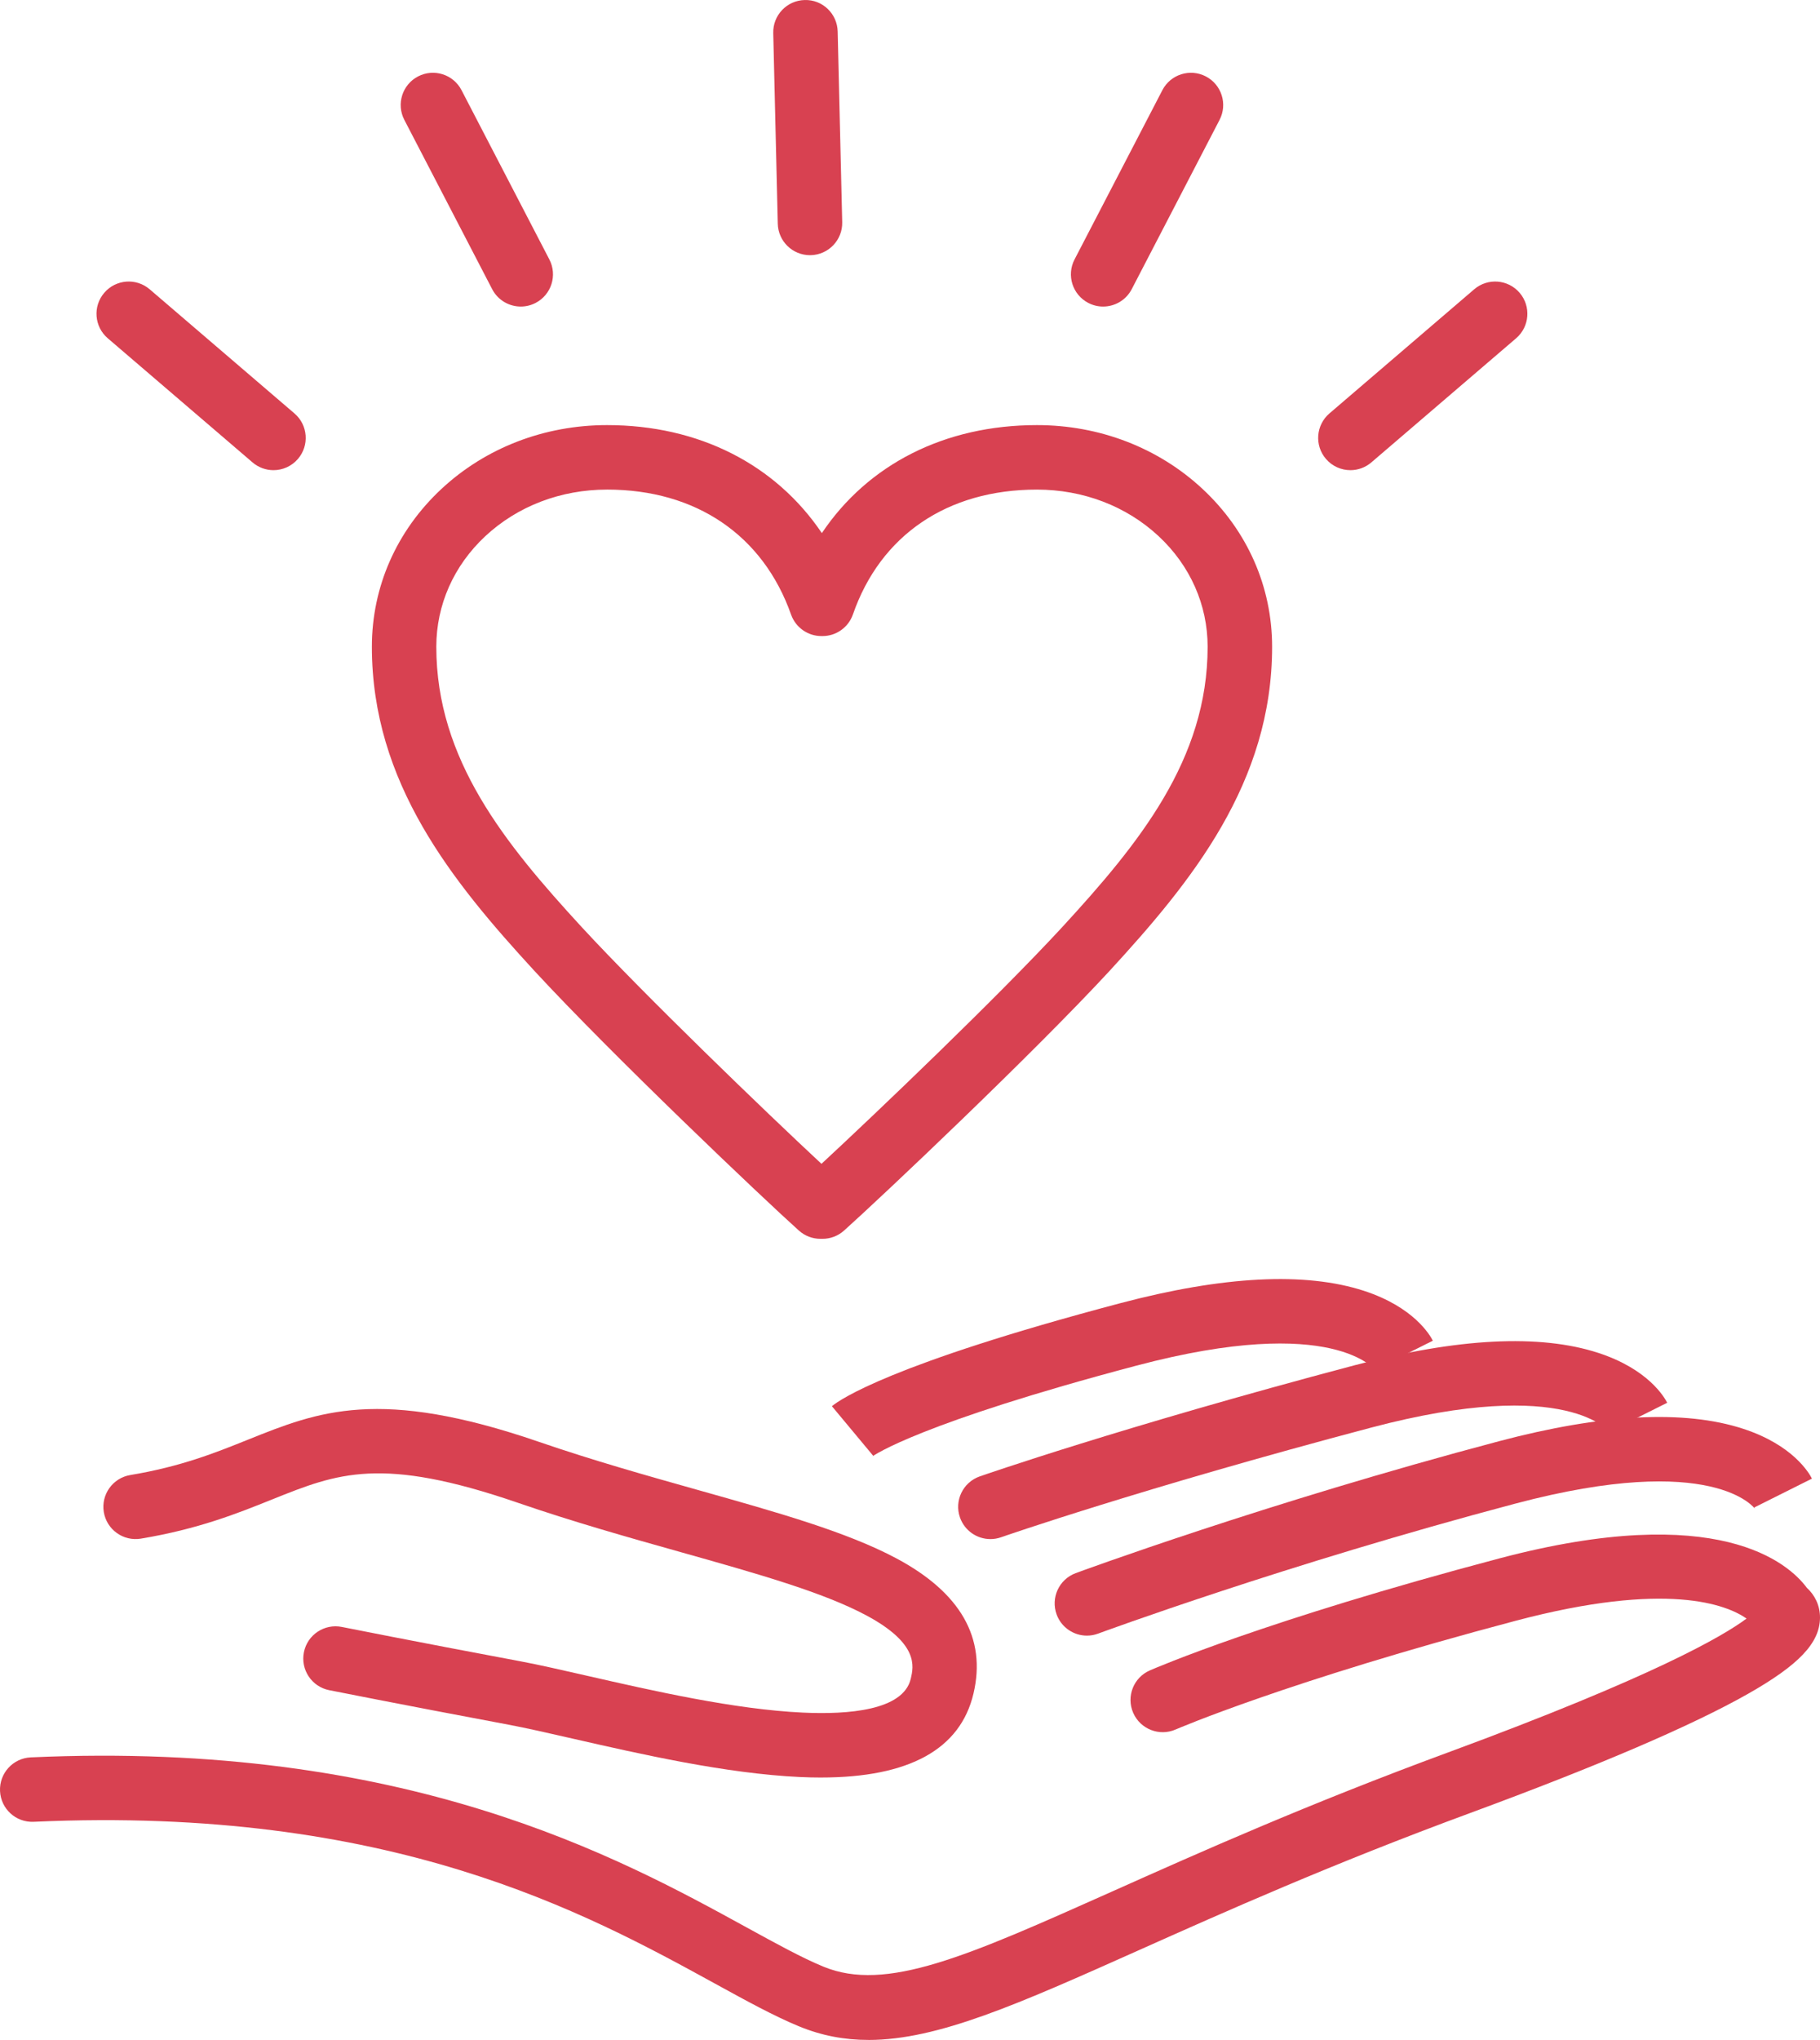
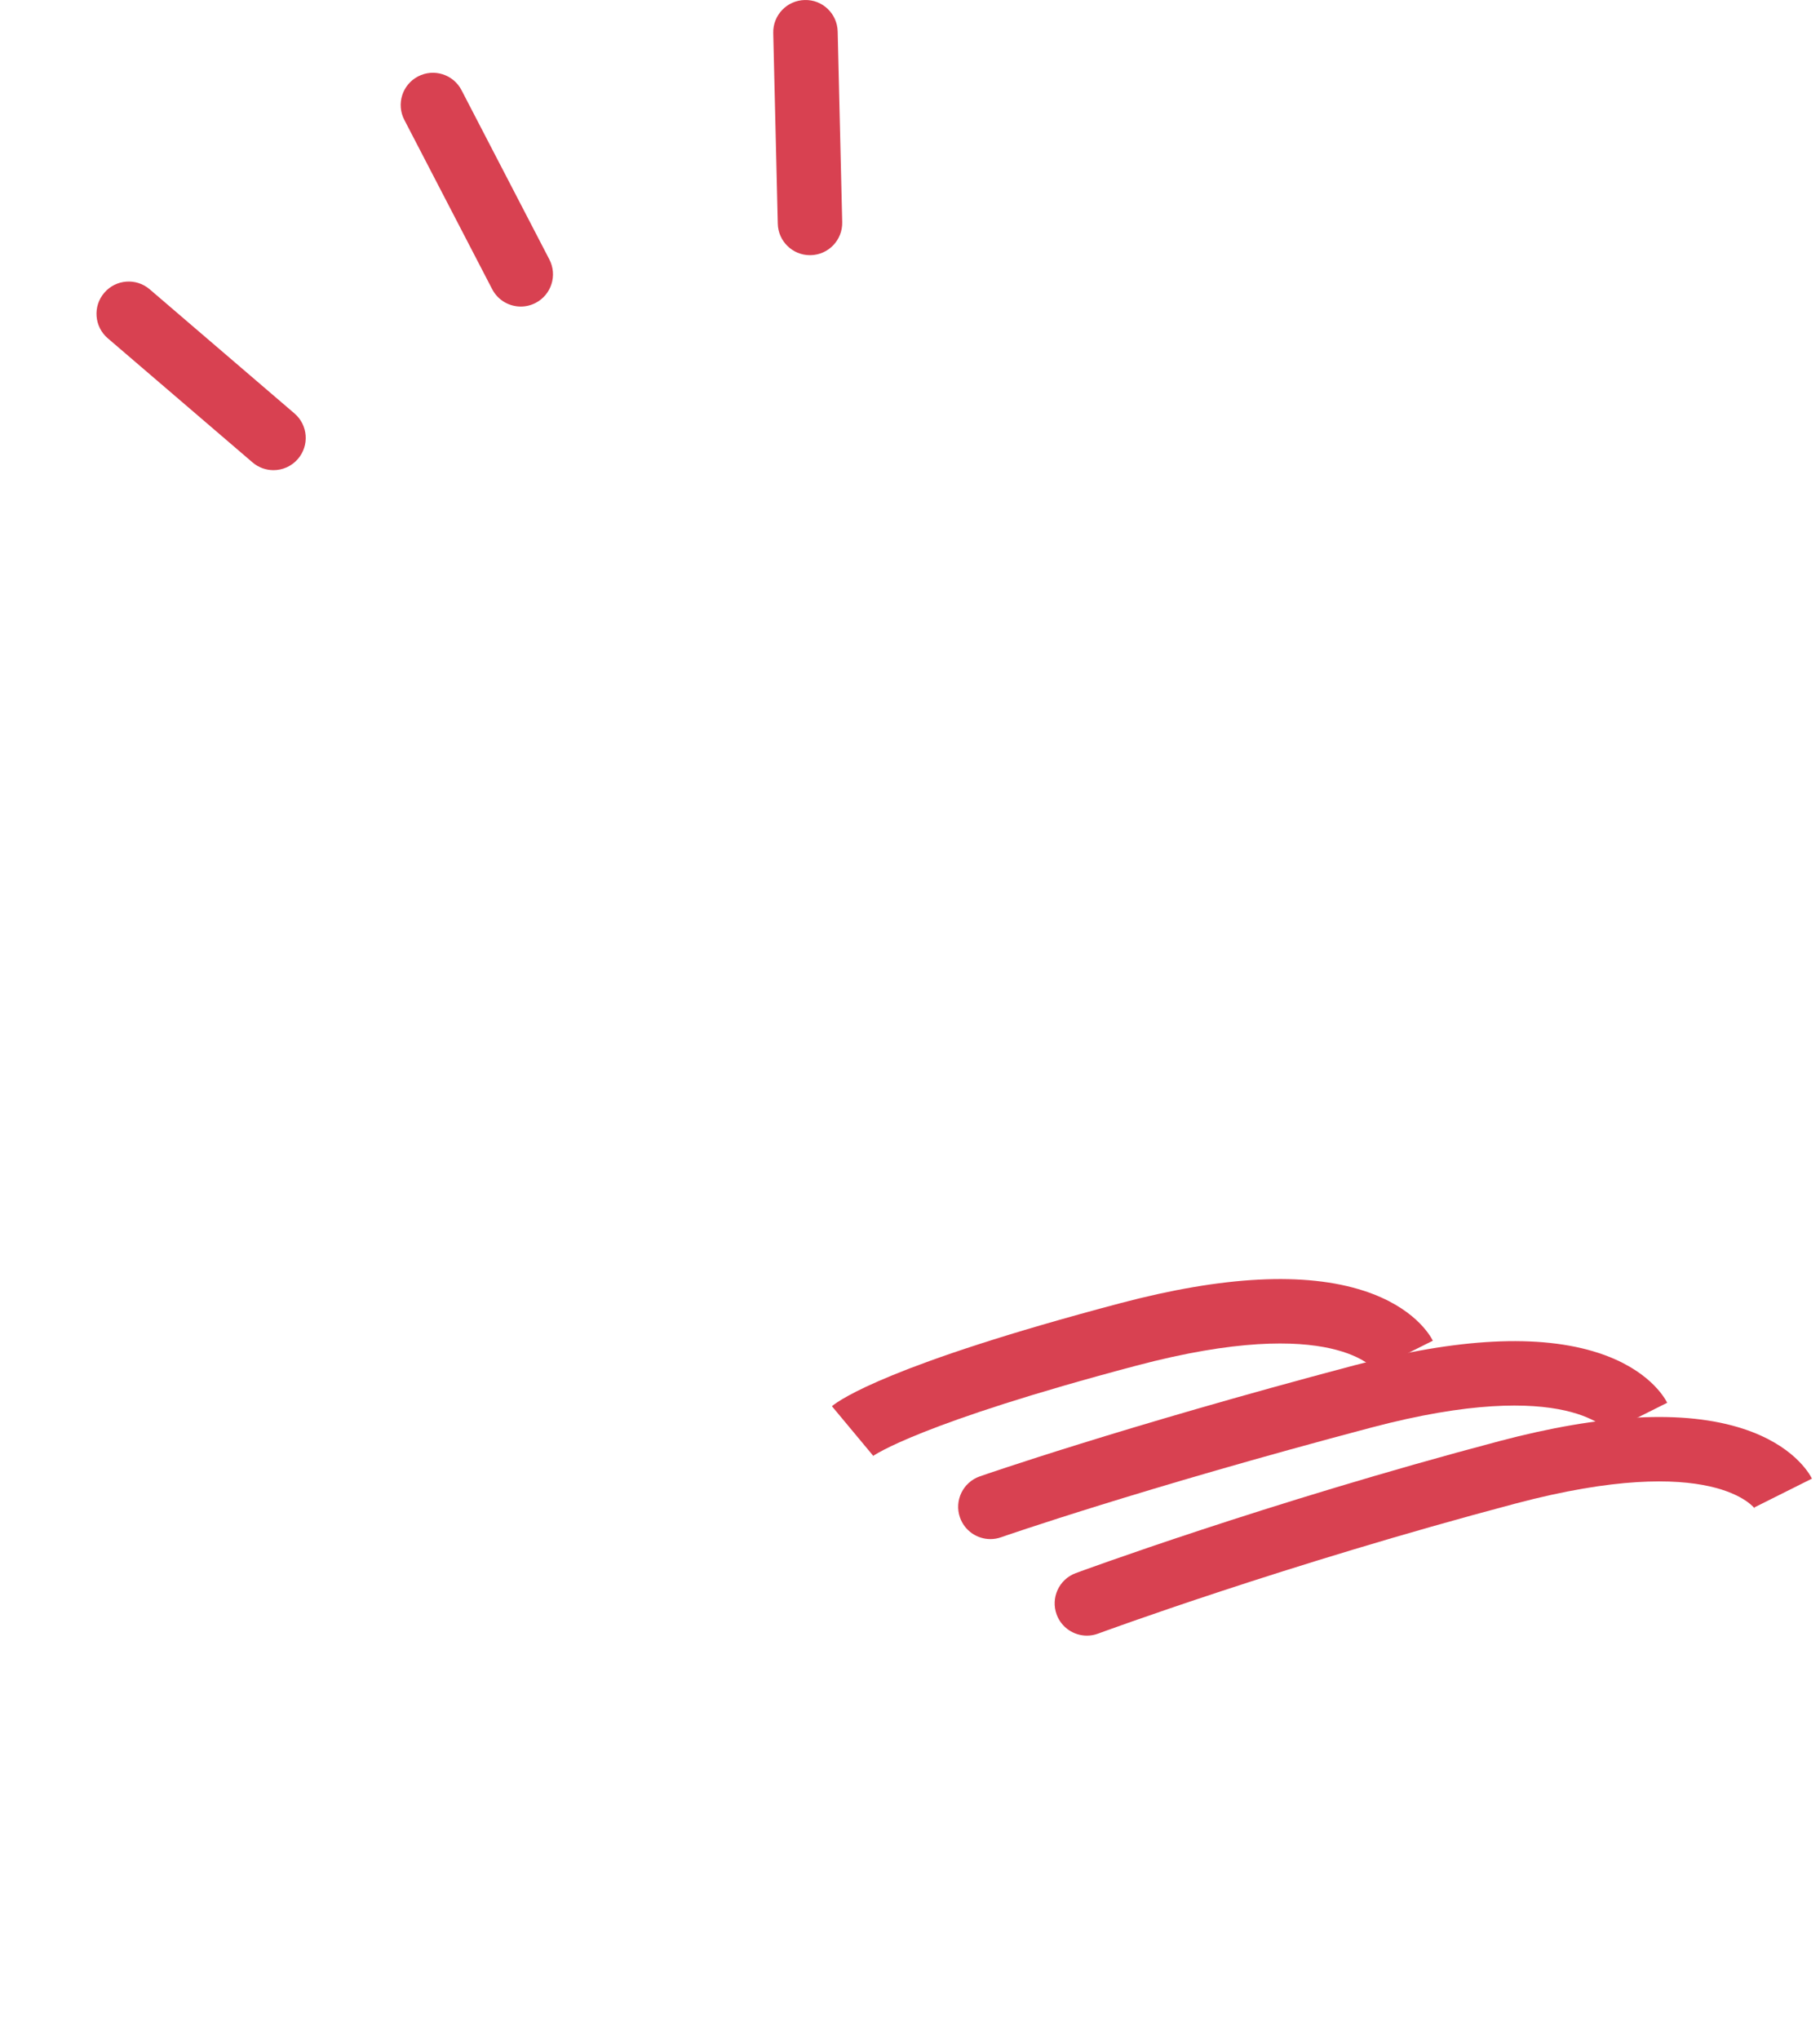
<svg xmlns="http://www.w3.org/2000/svg" id="_レイヤー_2" width="439.83mm" height="492.77mm" viewBox="0 0 1246.77 1396.83">
  <defs>
    <style>.cls-1{fill:#d84151;}</style>
  </defs>
  <g id="_レイヤー_4">
    <path class="cls-1" d="m597.52,997.31c.44-.32.63-.5.63-.5l-28.26-33.92c5.36-4.46,40.06-28.85,197.37-70.49,70.77-18.73,127-21.59,167.15-8.5,34.19,11.15,45.26,30.39,47.14,34.14l-39.49,19.75s.15.41.6,1.08c-.27-.4-28.21-39.75-164.09-3.78-148.37,39.27-179.77,61.31-181.03,62.23Z" />
    <path class="cls-1" d="m678.46,1053.88c-9.12,0-17.65-5.69-20.84-14.79-4.03-11.51,2.04-24.1,13.54-28.13.95-.33,97.1-33.83,256.64-76.06,70.77-18.73,127-21.59,167.15-8.5,34.19,11.15,45.26,30.39,47.14,34.14l-39.49,19.75s.15.41.6,1.08c-.26-.4-28.21-39.75-164.09-3.78-157.9,41.8-252.42,74.72-253.36,75.05-2.41.84-4.87,1.25-7.29,1.25Z" />
    <path class="cls-1" d="m744.57,1119.99c-8.97,0-17.41-5.51-20.71-14.42-4.23-11.43,1.6-24.13,13.03-28.37,1.29-.48,130.34-48.08,290.07-90.36,70.77-18.73,127-21.59,167.15-8.5,34.19,11.15,45.26,30.39,47.14,34.14l-39.49,19.75s.15.41.6,1.08c-.27-.4-28.21-39.75-164.09-3.78-157.58,41.71-284.77,88.61-286.04,89.08-2.53.94-5.12,1.38-7.66,1.38Z" />
-     <path class="cls-1" d="m594.9,1396.83c-16.49,0-32.08-2.94-47.62-9.34-16.85-6.94-35.57-17.21-57.25-29.1-88.6-48.6-222.51-122.04-466.95-110.93-12.21.56-22.5-8.87-23.06-21.05-.55-12.18,8.87-22.5,21.05-23.06,256.82-11.67,402.9,68.45,490.19,116.33,20.52,11.25,38.24,20.98,52.83,26.98,42.94,17.68,98.09-6.95,198.2-51.66,59.31-26.49,133.13-59.46,229.65-95.02,140.78-51.86,188.57-79.74,204.52-91.69-13.63-9.49-54.47-25.92-158.19,1.53-156.56,41.44-232.17,74.12-232.92,74.44-11.17,4.87-24.18-.23-29.06-11.39-4.88-11.17.21-24.18,11.38-29.06,3.15-1.38,78.96-34.23,239.31-76.67,150.18-39.75,198.32,3.27,210.82,20.14,5.2,4.75,9.09,11.85,8.97,20.65-.24,17.14-14.52,32.17-49.29,51.89-38.42,21.78-102.44,49.23-190.28,81.6-95.13,35.05-168.2,67.68-226.91,93.91-82.66,36.92-137.74,61.52-185.39,61.52Z" />
-     <path class="cls-1" d="m562.43,1217.15c-4.65,0-9.45-.11-14.4-.34-50.81-2.36-109.03-15.64-155.82-26.32-17.16-3.92-31.98-7.3-43.66-9.49-74.82-14.03-122.56-23.57-123.04-23.66-11.96-2.39-19.71-14.02-17.32-25.98,2.39-11.96,14.03-19.71,25.98-17.32.47.09,47.98,9.59,122.52,23.56,12.52,2.35,27.73,5.82,45.34,9.84,45.07,10.29,101.17,23.09,148.04,25.26,30.86,1.43,68.72-1.43,73.84-23.18,1.98-8.42,5.67-24.11-30.54-43.44-29.74-15.88-74.83-28.57-127.05-43.27-36-10.13-73.22-20.61-111.43-33.75-93.9-32.28-123.56-20.36-168.47-2.32-23.64,9.5-50.44,20.26-89.89,26.83-12.02,2-23.4-6.12-25.41-18.15-2-12.03,6.12-23.4,18.15-25.4,34.71-5.78,58.08-15.17,80.69-24.25,48.2-19.36,89.83-36.08,199.28,1.54,37.03,12.73,73.64,23.03,109.04,33,54.69,15.39,101.91,28.69,135.87,46.82,43.91,23.44,61.66,54.57,52.73,92.5-8.99,38.2-44.11,57.51-104.46,57.51Z" />
-     <path class="cls-1" d="m563.45,848.28h-1.43c-5.44,0-10.68-2.01-14.73-5.64-24.48-21.93-127.7-119.92-181.16-177.8-56.37-61.29-111.38-128.89-111.38-221.98,0-41.07,16.93-79.46,47.67-108.08,30.26-28.18,70.55-43.7,113.44-43.7,62.98,0,115.4,26.96,147.14,73.95,31.55-46.99,84.03-73.95,147.34-73.95,42.89,0,83.17,15.52,113.43,43.7,30.74,28.62,47.67,67.01,47.67,108.08,0,93.1-55.01,160.69-111.35,221.95-52.14,56.45-155.57,154.23-181.9,177.83-4.05,3.63-9.3,5.64-14.73,5.64Zm-147.6-513.04c-31.68,0-61.28,11.31-83.35,31.86-21.67,20.18-33.61,47.09-33.61,75.76,0,77.27,47.16,134.94,99.69,192.06,42.7,46.23,125.26,125.83,164.16,162,38.02-35.22,120.48-113.98,164.87-162.03,52.5-57.09,99.66-114.76,99.66-192.03,0-28.68-11.94-55.59-33.61-75.76-22.06-20.54-51.66-31.86-83.35-31.86-61.22,0-107.15,31.15-126.02,85.47-3.09,8.88-11.45,14.83-20.85,14.83h-.72c-9.35,0-17.69-5.9-20.81-14.72-19.24-54.39-65.19-85.59-126.07-85.59Z" />
    <path class="cls-1" d="m187.34,321.94c-5.08,0-10.19-1.75-14.36-5.32l-99.17-85c-9.26-7.93-10.33-21.87-2.39-31.13,7.93-9.26,21.87-10.33,31.13-2.39l99.17,85c9.26,7.93,10.33,21.87,2.39,31.13-4.37,5.09-10.55,7.71-16.77,7.71Z" />
    <path class="cls-1" d="m356.76,209.91c-7.98,0-15.68-4.34-19.61-11.91l-60.17-115.92c-5.62-10.82-1.4-24.15,9.42-29.76,10.82-5.62,24.15-1.4,29.76,9.42l60.17,115.92c5.62,10.82,1.4,24.15-9.42,29.76-3.25,1.69-6.73,2.49-10.15,2.49Z" />
-     <path class="cls-1" d="m925.08,321.94c-6.22,0-12.41-2.62-16.77-7.71-7.93-9.26-6.86-23.19,2.39-31.13l99.17-85c9.26-7.94,23.2-6.86,31.13,2.39,7.93,9.26,6.86,23.19-2.39,31.13l-99.17,85c-4.16,3.57-9.27,5.32-14.36,5.32Z" />
-     <path class="cls-1" d="m755.67,209.91c-3.43,0-6.9-.8-10.15-2.49-10.82-5.62-15.04-18.94-9.42-29.76l60.17-115.92c5.62-10.82,18.94-15.04,29.76-9.42,10.82,5.62,15.04,18.94,9.42,29.76l-60.17,115.92c-3.93,7.57-11.63,11.91-19.61,11.91Z" />
    <path class="cls-1" d="m554.87,174.73c-11.95,0-21.77-9.54-22.06-21.55l-3.11-130.57c-.29-12.19,9.35-22.31,21.54-22.6,12.21-.37,22.3,9.35,22.6,21.54l3.11,130.57c.29,12.19-9.35,22.31-21.54,22.6-.18,0-.36,0-.54,0Z" />
  </g>
</svg>